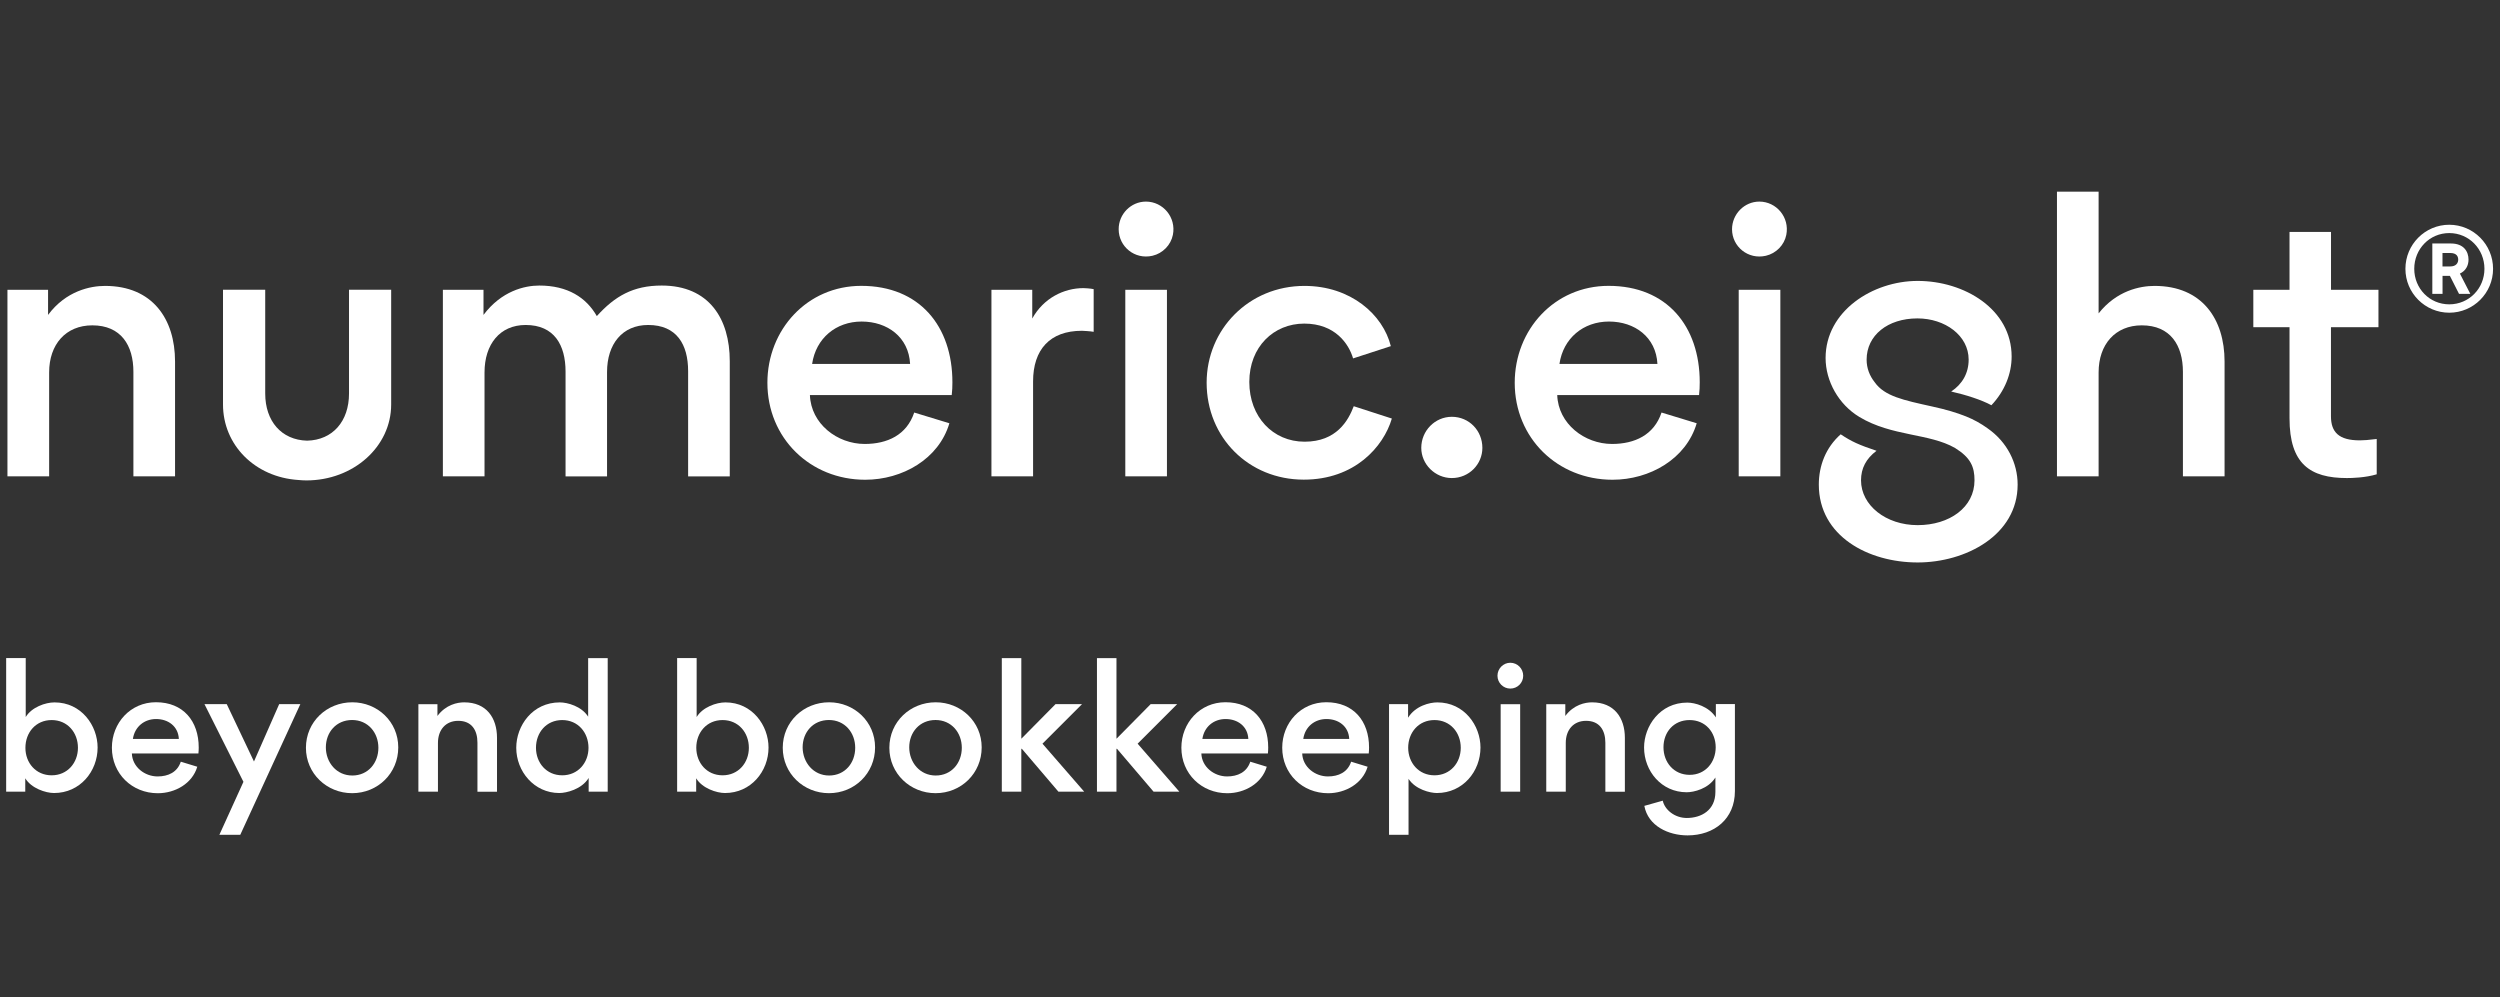
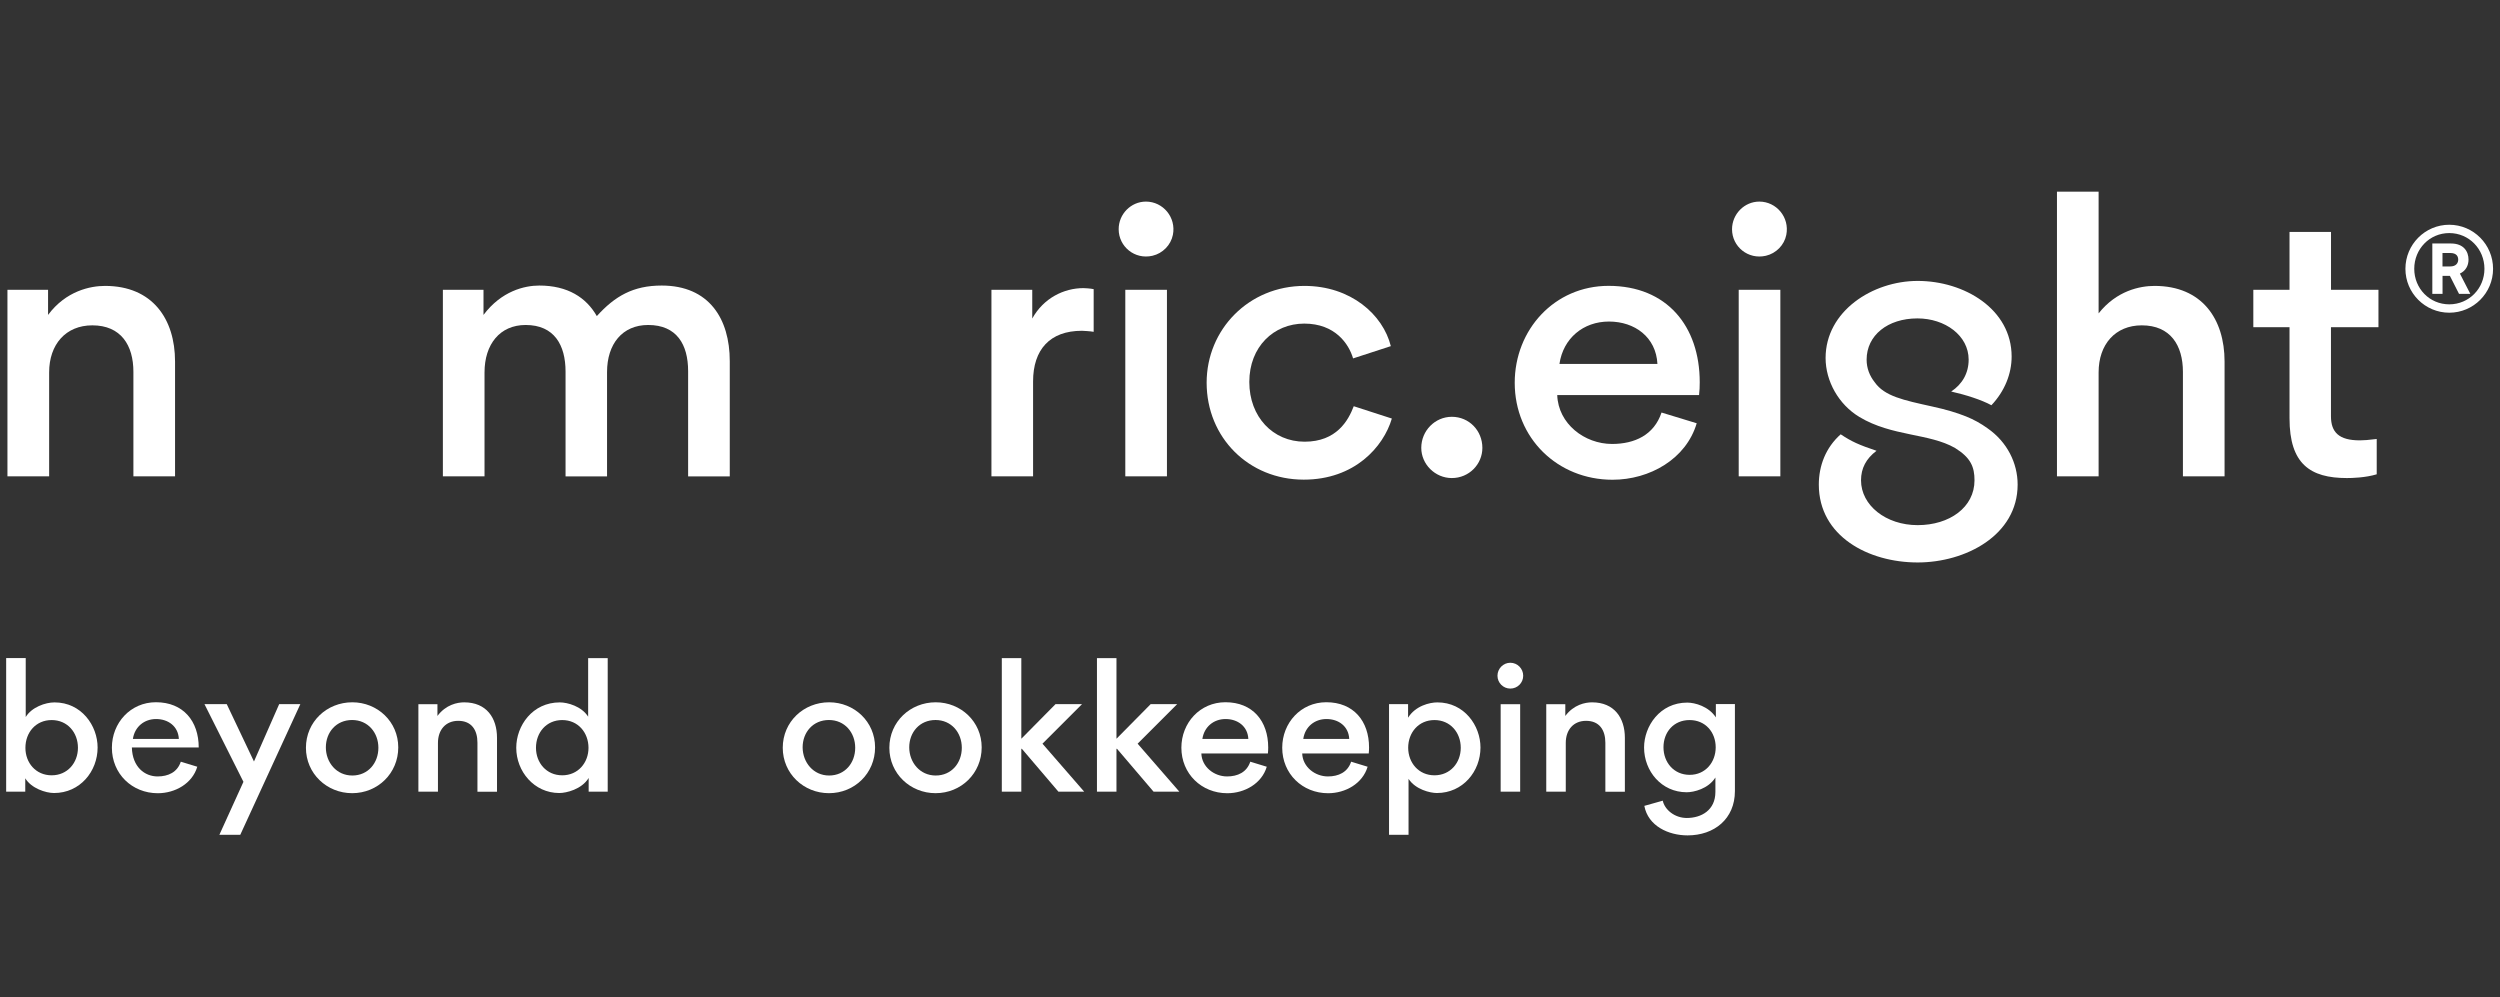
<svg xmlns="http://www.w3.org/2000/svg" version="1.1" id="Layer_1" x="0px" y="0px" viewBox="0 0 486.87 194.23" style="enable-background:new 0 0 486.87 194.23;" xml:space="preserve">
  <rect x="0" y="0" width="486.87" height="194.23" fill="#333333" stroke="none" />
  <style type="text/css">
	.st0{fill:#FFFFFF;}
</style>
  <g>
    <path class="st0" d="M282.74,81.17c3.36,0,5.95,2.69,5.95,6.05c0,3.19-2.59,5.88-5.95,5.88c-3.26,0-5.95-2.69-5.95-5.88   C276.79,83.87,279.48,81.17,282.74,81.17" />
    <path class="st0" d="M17.98,63.36c-5.15,0-8.41,3.69-8.41,9.17v20.24H1.45V56.44h7.91v4.89c3.49-4.69,8.24-5.65,11.1-5.65   c9.24,0,13.63,6.45,13.63,14.72v22.37h-8.11V72.43C25.99,67.25,23.56,63.36,17.98,63.36" />
    <path class="st0" d="M102.37,63.29c-5.02,0-8.01,3.76-8.01,9.24v20.24h-8.11V56.44h7.91v4.89c3.49-4.65,7.98-5.72,10.87-5.72   c5.52,0,9.14,2.33,11.2,5.95c3.52-3.89,7.08-5.95,12.63-5.95c9.24,0,13.26,6.48,13.26,14.73v22.44h-8.11V72.27   c0-5.15-2.2-8.98-7.78-8.98c-5.02,0-8.01,3.69-8.01,9.18v20.31h-8.08V72.37C110.14,67.21,107.95,63.29,102.37,63.29" />
-     <path class="st0" d="M158.16,70.87h19.08c-0.27-5.22-4.42-8.25-9.44-8.25C162.81,62.62,158.89,65.88,158.16,70.87 M168.4,86.46   c4.39,0,8.18-1.73,9.64-6.12l6.85,2.09c-2.06,6.98-9.17,11-16.39,11c-10.71,0-19.05-8.11-19.05-18.88   c0-10.34,7.74-18.88,18.28-18.88c11.34,0,17.75,7.84,17.75,18.78c0,0.83-0.03,1.66-0.13,2.49h-27.62   C157.93,82.54,163.05,86.46,168.4,86.46" />
    <path class="st0" d="M210.69,64.42c-6.22,0-9.5,3.66-9.5,9.87v18.48h-8.11V56.44h7.95v5.59c2.19-3.96,6.15-5.92,9.97-5.92   c0.3,0,1.4,0.07,1.99,0.2v8.31C212.32,64.49,210.79,64.42,210.69,64.42" />
    <path class="st0" d="M227.26,56.44h-8.11v36.33h8.11V56.44z M223.17,39.26c3.31,0,5.92,3.05,5.25,6.47c-0.4,2-1.99,3.62-3.98,4.08   c-3.47,0.8-6.58-1.8-6.58-5.17C217.85,41.69,220.25,39.26,223.17,39.26" />
    <path class="st0" d="M234.99,74.53c0-10.37,8.21-18.85,19.05-18.85c9.01,0,15.29,5.58,16.82,11.73l-7.35,2.39   c-0.83-2.83-3.49-6.78-9.51-6.78c-5.92,0-10.7,4.49-10.7,11.37c0,6.78,4.59,11.63,10.77,11.63c6.22,0,8.51-4.12,9.57-6.91l7.42,2.4   c-1.63,5.52-7.25,11.9-17.16,11.9C243.2,93.41,234.99,85.23,234.99,74.53" />
    <path class="st0" d="M303.7,70.87h19.08c-0.27-5.22-4.42-8.25-9.44-8.25C308.35,62.62,304.43,65.88,303.7,70.87 M313.94,86.46   c4.39,0,8.18-1.73,9.64-6.12l6.85,2.09c-2.06,6.98-9.17,11-16.39,11c-10.71,0-19.05-8.11-19.05-18.88   c0-10.34,7.74-18.88,18.28-18.88c11.34,0,17.75,7.84,17.75,18.78c0,0.83-0.03,1.66-0.13,2.49h-27.62   C303.46,82.54,308.59,86.46,313.94,86.46" />
    <path class="st0" d="M346.72,56.44h-8.11v36.33h8.11V56.44z M342.63,39.26c3.31,0,5.92,3.05,5.25,6.47c-0.39,2-1.99,3.62-3.98,4.08   c-3.47,0.8-6.59-1.79-6.59-5.17C337.32,41.69,339.71,39.26,342.63,39.26" />
    <path class="st0" d="M417.11,63.36c-5.15,0-8.41,3.69-8.41,9.17v20.24h-8.11V37.33h8.11v23.7c3.49-4.42,8.04-5.35,10.9-5.35   c9.24,0,13.63,6.45,13.63,14.72v22.37h-8.11V72.43C425.12,67.25,422.69,63.36,417.11,63.36" />
    <path class="st0" d="M453.95,63.72v17.35c0,3.12,1.56,4.69,5.62,4.69c0.73,0,1.73-0.07,3.29-0.27v6.88   c-2.23,0.67-4.82,0.73-5.81,0.73c-7.15,0-11.17-2.76-11.17-11.6V63.72h-7.05v-7.28h7.05V45.17h8.08v11.27h9.24v7.28H453.95z" />
-     <path class="st0" d="M76.08,56.43h-8h-0.11v20.21c0,5.39-3.16,9.06-8.16,9.18c-5-0.13-8.16-3.8-8.16-9.18V56.43h-0.11h-8h-0.11   v22.34c0,7.88,6.2,14.17,14.71,14.71c0.56,0.05,1.09,0.08,1.54,0.08c9.11,0,16.5-6.54,16.5-14.79V56.43H76.08z" />
    <path class="st0" d="M387.07,83.41c-1.28-0.93-2.71-1.72-4.19-2.31c-0.02-0.01-0.03-0.01-0.05-0.02v0c-1.75-0.7-3.8-1.32-6.56-1.92   c-5.56-1.23-9.28-1.99-11.19-4.74c-0.98-1.23-1.56-2.72-1.56-4.38c0-4.73,4.1-8.03,9.9-8.03c5.37,0,9.97,3.33,9.97,8.03   c0,2.61-1.22,4.77-3.4,6.21c2.82,0.63,5.96,1.64,7.83,2.67c2.59-2.73,3.94-6.13,3.94-9.48c0-9.23-9.2-14.73-18.3-14.73   c-8.77,0-17.93,5.88-17.93,15.01c0,4.48,2.51,9.04,6.59,11.49c6.34,3.81,13.59,3.14,18.63,6.04c3.06,1.9,3.78,3.7,3.78,6.29   c0,5.27-4.87,8.73-11.07,8.73c-6.2,0-11.03-3.87-11.03-8.73c0-2.34,0.99-4.22,3.02-5.75c-3.42-1.15-4.86-1.79-6.98-3.21   c-2.93,2.6-4.26,6.15-4.26,9.79c0,10.1,9.71,15.17,19.25,15.17c9.3,0,19.47-5.27,19.47-15.17   C392.93,90.21,390.92,86.09,387.07,83.41z" />
  </g>
  <g>
    <path class="st0" d="M10.53,154.44c-1.64,0-4.44-0.92-5.61-2.87v2.6H1.2v-26.01h3.81v11.48c1.17-1.93,3.84-2.85,5.61-2.85   c5.24,0,8.39,4.52,8.39,8.79C19.01,150.23,15.58,154.44,10.53,154.44z M10.06,150.99c3.07,0,5.12-2.43,5.12-5.36   c0-2.96-2.03-5.4-5.12-5.4c-3.09,0-5.11,2.43-5.11,5.4C4.94,148.55,6.97,150.99,10.06,150.99z" />
-     <path class="st0" d="M30.69,151.21c2.06,0,3.84-0.81,4.52-2.87l3.21,0.98c-0.97,3.27-4.3,5.16-7.69,5.16   c-5.02,0-8.94-3.8-8.94-8.86c0-4.85,3.63-8.86,8.58-8.86c5.32,0,8.33,3.68,8.33,8.81c0,0.39-0.02,0.78-0.06,1.17H25.68   C25.78,149.37,28.18,151.21,30.69,151.21z M25.88,143.9h8.95c-0.12-2.45-2.07-3.87-4.43-3.87   C28.07,140.03,26.23,141.56,25.88,143.9z" />
+     <path class="st0" d="M30.69,151.21c2.06,0,3.84-0.81,4.52-2.87l3.21,0.98c-0.97,3.27-4.3,5.16-7.69,5.16   c-5.02,0-8.94-3.8-8.94-8.86c0-4.85,3.63-8.86,8.58-8.86c5.32,0,8.33,3.68,8.33,8.81H25.68   C25.78,149.37,28.18,151.21,30.69,151.21z M25.88,143.9h8.95c-0.12-2.45-2.07-3.87-4.43-3.87   C28.07,140.03,26.23,141.56,25.88,143.9z" />
    <path class="st0" d="M44.16,137.13l5.3,11.17l4.91-11.17h4.12l-11.7,25.45h-4.07l4.69-10.32l-7.59-15.13H44.16z" />
    <path class="st0" d="M68.61,136.77c4.9,0,8.95,3.77,8.95,8.78c0,5.04-3.98,8.92-8.98,8.92c-4.93,0-9-3.82-9-8.84   C59.58,140.56,63.65,136.77,68.61,136.77z M68.61,151.03c3.09,0,5.08-2.46,5.08-5.4c0-2.96-2.03-5.41-5.12-5.41   c-3.09,0-5.11,2.39-5.11,5.33C63.46,148.47,65.52,151.03,68.61,151.03z" />
    <path class="st0" d="M89.24,140.38c-2.42,0-3.95,1.73-3.95,4.3v9.5h-3.81v-17.04h3.71v2.29c1.64-2.2,3.87-2.65,5.21-2.65   c4.34,0,6.39,3.03,6.39,6.91v10.5h-3.81v-9.54C92.99,142.2,91.86,140.38,89.24,140.38z" />
    <path class="st0" d="M109.02,136.79c1.5,0,4.24,0.75,5.52,2.78v-11.4h3.81v26.01h-3.71v-2.67c-1.34,2.21-4.35,2.93-5.71,2.93   c-4.93,0-8.39-4.23-8.39-8.81C100.54,141.33,103.69,136.79,109.02,136.79z M109.49,140.23c-3.09,0-5.11,2.43-5.11,5.4   c0,2.93,2.04,5.36,5.11,5.36c3.09,0,5.12-2.45,5.12-5.36C114.6,142.67,112.58,140.23,109.49,140.23z" />
-     <path class="st0" d="M141.19,154.44c-1.64,0-4.44-0.92-5.61-2.87v2.6h-3.71v-26.01h3.8v11.48c1.17-1.93,3.84-2.85,5.61-2.85   c5.24,0,8.39,4.52,8.39,8.79C149.67,150.23,146.24,154.44,141.19,154.44z M140.72,150.99c3.07,0,5.12-2.43,5.12-5.36   c0-2.96-2.03-5.4-5.12-5.4s-5.12,2.43-5.12,5.4C135.61,148.55,137.63,150.99,140.72,150.99z" />
    <path class="st0" d="M161.47,136.77c4.9,0,8.95,3.77,8.95,8.78c0,5.04-3.98,8.92-8.98,8.92c-4.93,0-9-3.82-9-8.84   C152.44,140.56,156.51,136.77,161.47,136.77z M161.47,151.03c3.09,0,5.08-2.46,5.08-5.4c0-2.96-2.03-5.41-5.12-5.41   s-5.12,2.39-5.12,5.33C156.33,148.47,158.39,151.03,161.47,151.03z" />
    <path class="st0" d="M182.23,136.77c4.9,0,8.95,3.77,8.95,8.78c0,5.04-3.98,8.92-8.98,8.92c-4.93,0-9-3.82-9-8.84   C173.2,140.56,177.27,136.77,182.23,136.77z M182.23,151.03c3.09,0,5.08-2.46,5.08-5.4c0-2.96-2.03-5.41-5.12-5.41   s-5.12,2.39-5.12,5.33C177.08,148.47,179.14,151.03,182.23,151.03z" />
    <path class="st0" d="M195.1,154.18v-26.01h3.8v15.67h0.03l6.63-6.71h5.16l-7.7,7.7l8.12,9.34h-5.02l-7.11-8.34h-0.11v8.34H195.1z" />
    <path class="st0" d="M213.63,154.18v-26.01h3.8v15.67h0.03l6.63-6.71h5.16l-7.7,7.7l8.12,9.34h-5.02l-7.11-8.34h-0.11v8.34H213.63z   " />
    <path class="st0" d="M238.97,151.21c2.06,0,3.84-0.81,4.52-2.87l3.21,0.98c-0.97,3.27-4.3,5.16-7.69,5.16   c-5.02,0-8.94-3.8-8.94-8.86c0-4.85,3.63-8.86,8.58-8.86c5.32,0,8.33,3.68,8.33,8.81c0,0.39-0.02,0.78-0.06,1.17h-12.96   C234.05,149.37,236.46,151.21,238.97,151.21z M234.16,143.9h8.95c-0.12-2.45-2.07-3.87-4.43-3.87   C236.35,140.03,234.51,141.56,234.16,143.9z" />
    <path class="st0" d="M258.61,151.21c2.06,0,3.84-0.81,4.52-2.87l3.21,0.98c-0.97,3.27-4.3,5.16-7.69,5.16   c-5.02,0-8.94-3.8-8.94-8.86c0-4.85,3.63-8.86,8.58-8.86c5.32,0,8.33,3.68,8.33,8.81c0,0.39-0.02,0.78-0.06,1.17h-12.96   C253.7,149.37,256.1,151.21,258.61,151.21z M253.81,143.9h8.95c-0.12-2.45-2.07-3.87-4.43-3.87   C255.99,140.03,254.15,141.56,253.81,143.9z" />
    <path class="st0" d="M279.83,154.44c-1.29,0-4.16-0.67-5.52-2.76v10.9h-3.8v-25.45h3.71v2.64c1.44-2.32,4.21-2.98,5.71-2.98   c5.24,0,8.39,4.52,8.39,8.79C288.32,150.23,284.89,154.44,279.83,154.44z M279.36,150.99c3.07,0,5.12-2.43,5.12-5.36   c0-2.96-2.03-5.4-5.12-5.4s-5.12,2.43-5.12,5.4C274.25,148.55,276.28,150.99,279.36,150.99z" />
    <path class="st0" d="M294.13,129.07c1.39,0,2.51,1.14,2.51,2.53s-1.12,2.5-2.51,2.5c-1.37,0-2.5-1.11-2.5-2.5   S292.76,129.07,294.13,129.07z M296.05,154.18v-17.04h-3.8v17.04H296.05z" />
    <path class="st0" d="M308.88,140.38c-2.42,0-3.95,1.73-3.95,4.3v9.5h-3.8v-17.04h3.71v2.29c1.64-2.2,3.87-2.65,5.21-2.65   c4.33,0,6.39,3.03,6.39,6.91v10.5h-3.8v-9.54C312.64,142.2,311.5,140.38,308.88,140.38z" />
    <path class="st0" d="M320.18,145.58c0-4.15,3.07-8.75,8.41-8.75c1.48,0,4.18,0.73,5.57,2.88v-2.59h3.71v16.95   c0,5.4-4.01,8.62-9.22,8.62c-3.71,0-7.69-1.82-8.42-5.75l3.59-1.01c0.36,1.73,2.29,3.37,4.68,3.37c2.81,0,5.57-1.5,5.57-5.07v-2.81   c-1.39,2.21-4.21,2.87-5.58,2.87C323.57,154.3,320.18,150.17,320.18,145.58z M329.04,140.23c-3.09,0-5.08,2.35-5.08,5.3   c0,2.93,2.01,5.37,5.1,5.37c3.07,0,5.07-2.45,5.07-5.37C334.12,142.59,332.13,140.23,329.04,140.23z" />
  </g>
  <g>
    <path class="st0" d="M468.45,52.35c0-4.73,3.82-8.58,8.53-8.58c4.72,0,8.54,3.85,8.54,8.58c0,4.72-3.82,8.55-8.54,8.55   C472.27,60.89,468.45,57.07,468.45,52.35z M470.17,52.35c0,3.84,2.99,6.92,6.82,6.92c3.84,0,6.85-3.09,6.85-6.92   c0-3.85-3.01-6.96-6.85-6.96C473.16,45.39,470.17,48.49,470.17,52.35z M475.67,57.23h-1.98v-9.81h3.65c2.45,0,3.4,1.56,3.4,3.13   c0,1.19-0.56,2.21-1.68,2.73l2.03,3.95h-2.2l-1.78-3.51h-1.43V57.23z M477.17,49.27h-1.5v2.62h1.5c1.2,0,1.56-0.73,1.56-1.31   S478.48,49.27,477.17,49.27z" />
  </g>
</svg>